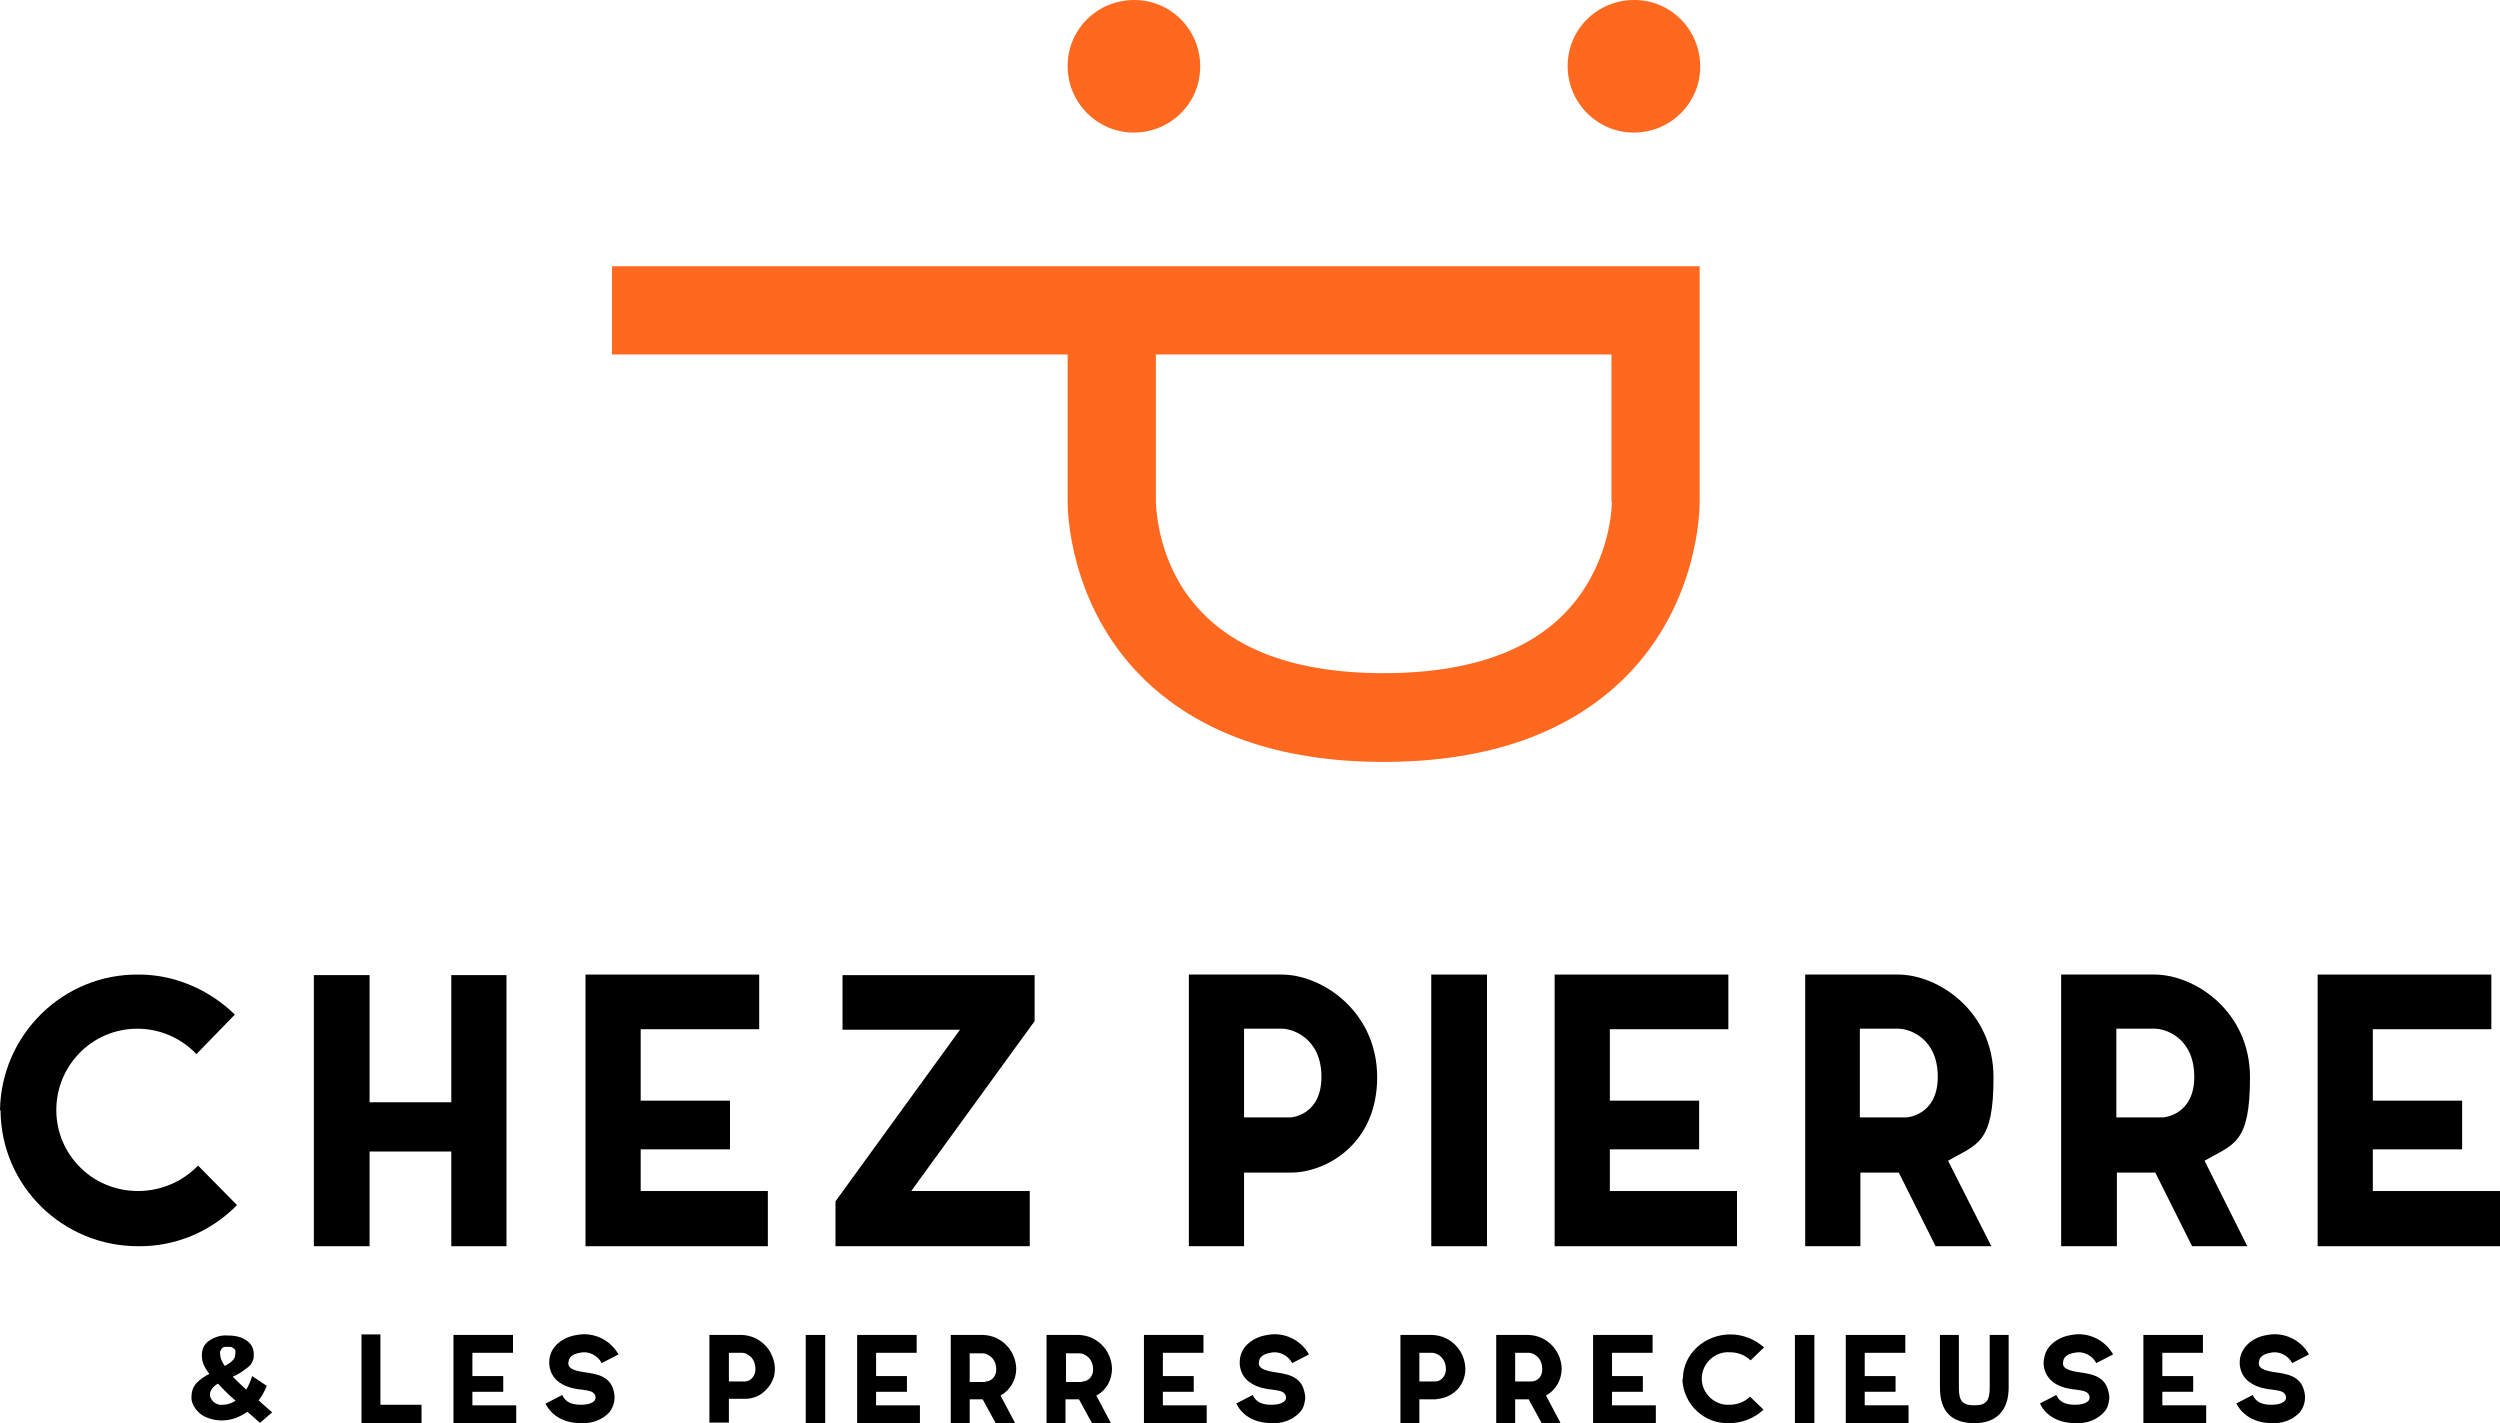
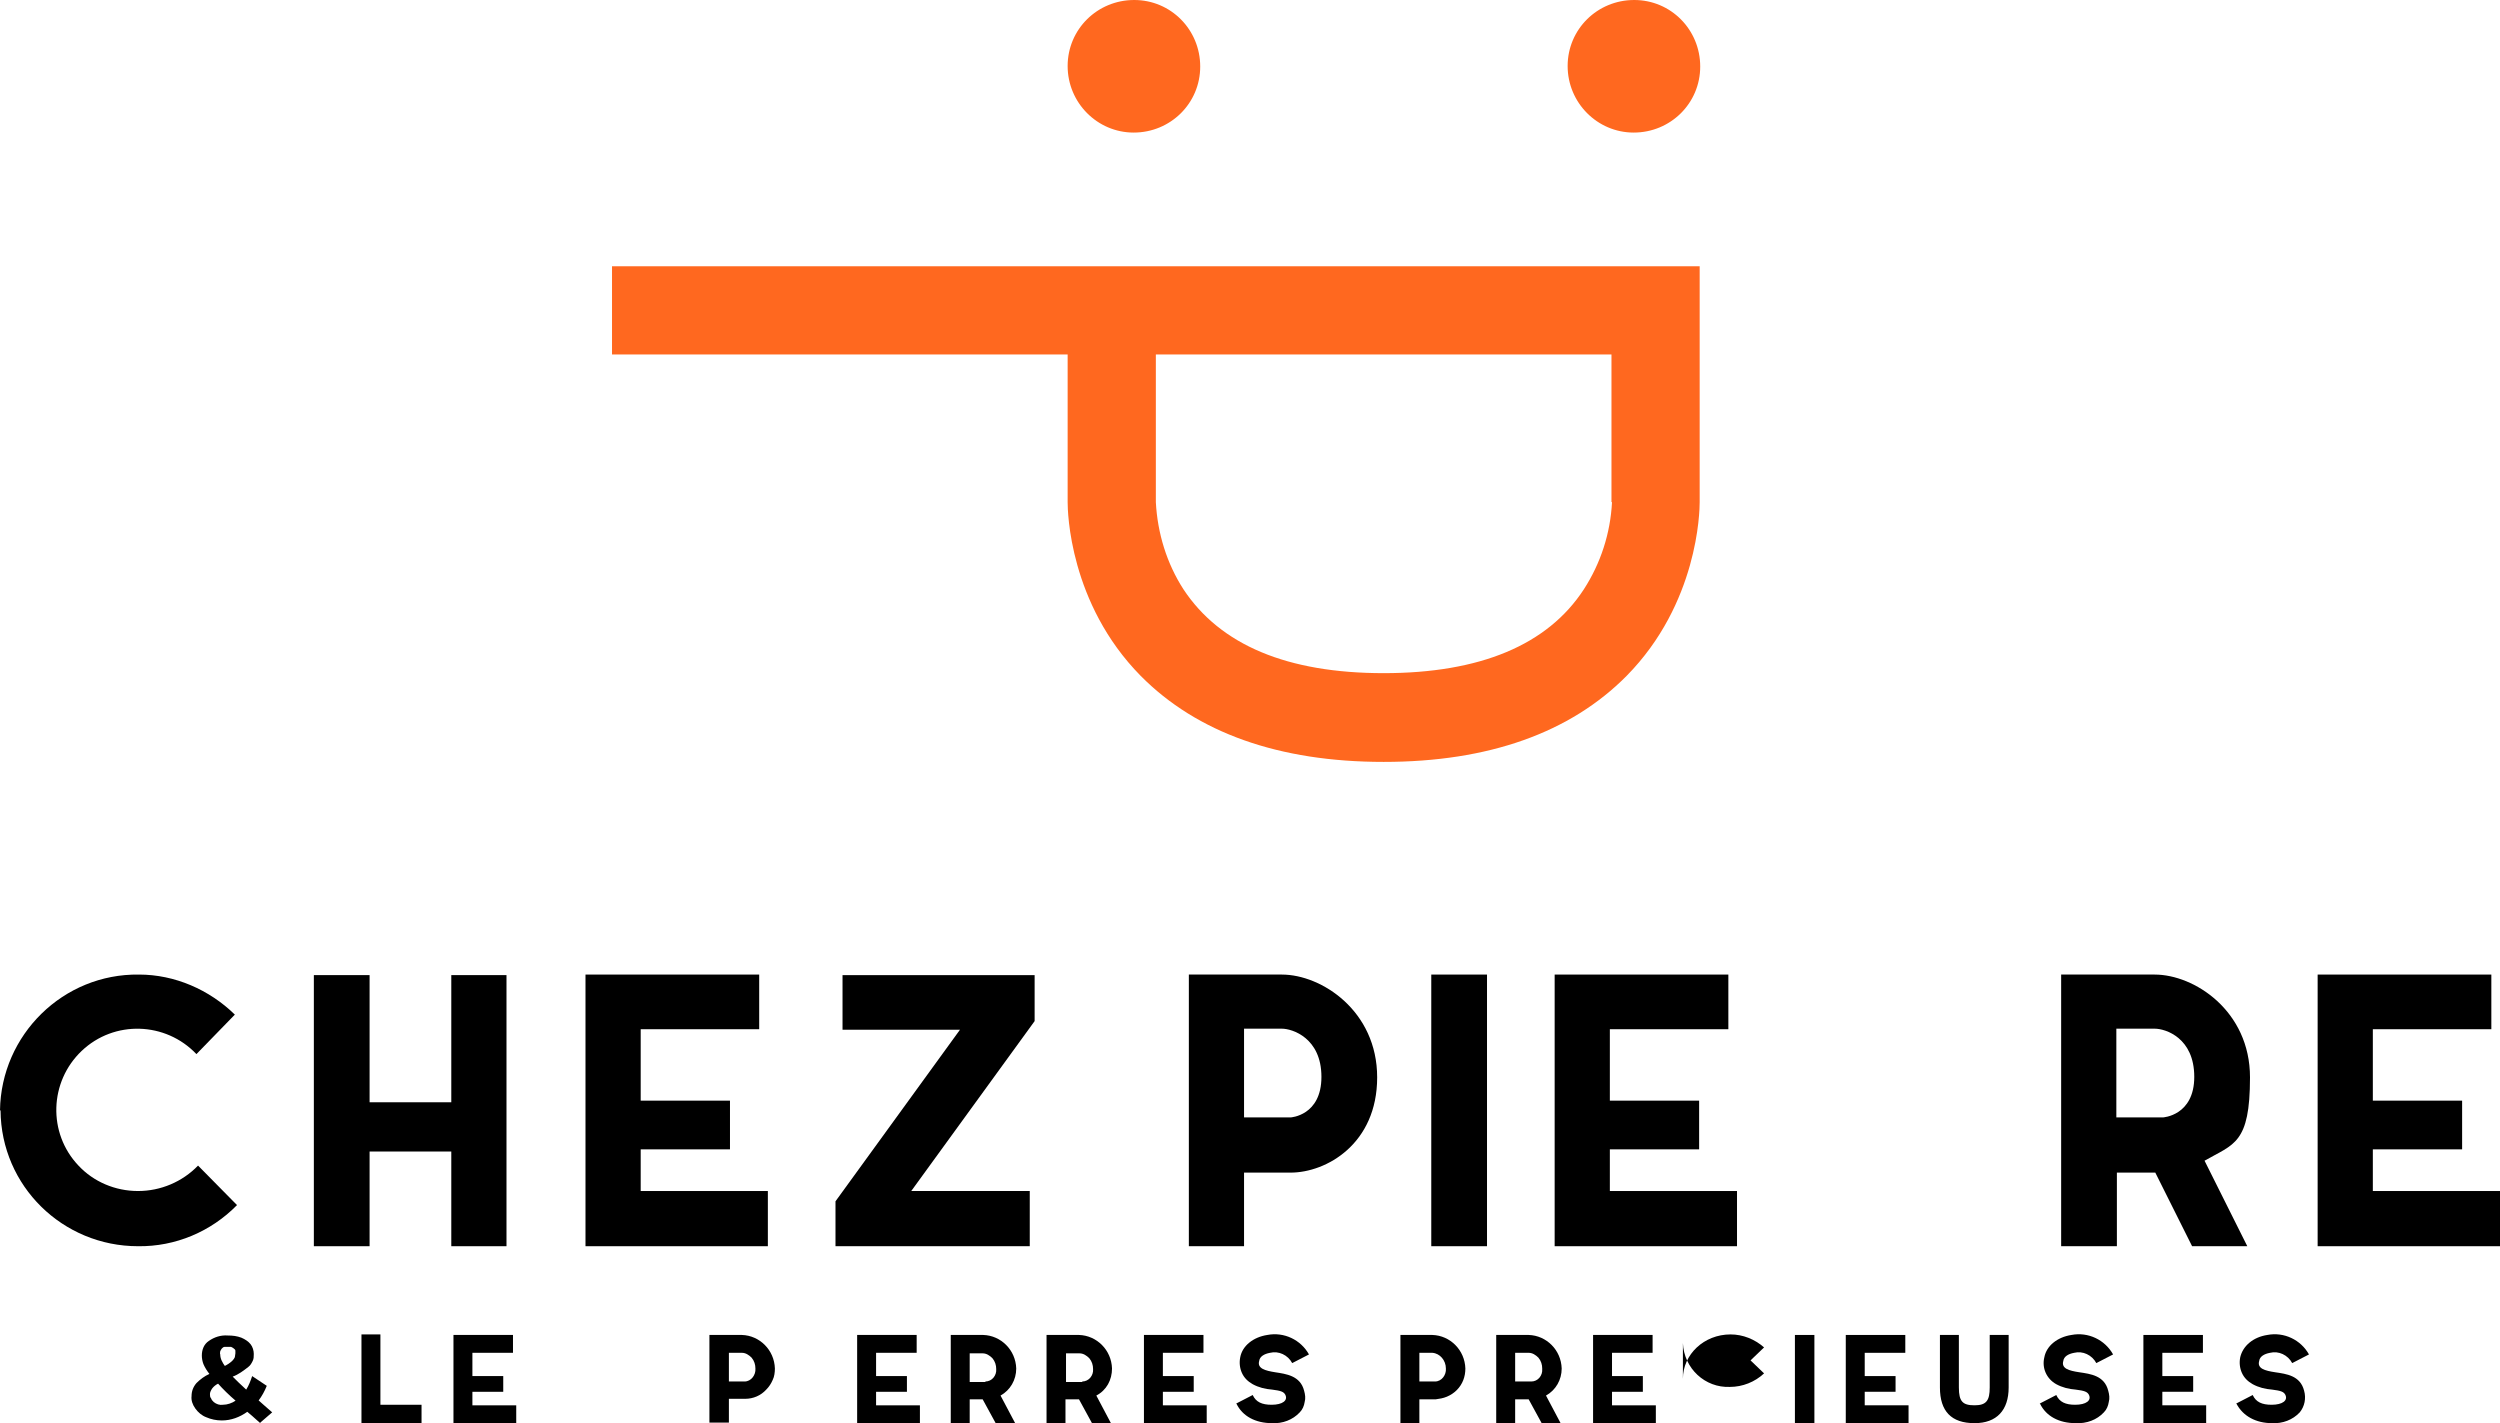
<svg xmlns="http://www.w3.org/2000/svg" id="Calque_1" viewBox="0 0 462 263">
  <defs>
    <style>      .st0 {        fill: #ff681f;      }      .st1 {        fill-rule: evenodd;      }    </style>
  </defs>
  <path d="M48.1,263l-.9-.8c-.3-.3-.8-.7-1.5-1.3-1.4,1-3,1.6-4.7,1.6-1,0-2-.2-2.9-.6-.8-.3-1.5-.9-2-1.6-.5-.7-.8-1.5-.7-2.3,0-.9.3-1.7.9-2.4.7-.7,1.5-1.3,2.4-1.7-.4-.5-.8-1.1-1.1-1.8-.2-.5-.3-1.1-.3-1.6,0-1.1.4-2.1,1.3-2.7,1-.7,2.2-1.1,3.5-1,.9,0,1.7.1,2.5.4.7.3,1.3.7,1.7,1.2.4.5.6,1.2.6,1.8,0,.5,0,.9-.2,1.3-.2.4-.4.8-.8,1.1-.9.7-1.8,1.4-2.9,1.8.6.6,1.5,1.5,2.5,2.4.5-.8.8-1.6,1.1-2.5l2.7,1.8c-.4,1-.9,1.9-1.5,2.7l.9.8,1.6,1.4-2.2,1.9ZM43.6,258.9c-1.3-1.1-2.4-2.2-3.3-3.2-.4.2-.8.5-1.1.9-.2.3-.4.7-.4,1,0,.3,0,.6.2.8.1.3.3.5.5.7.5.4,1.1.6,1.7.5.8,0,1.7-.3,2.4-.8ZM41.4,252.5c.6-.3,1.1-.6,1.6-1.1.2-.2.3-.4.4-.6,0-.2.1-.5.1-.7,0-.2,0-.4,0-.5,0-.2-.2-.3-.3-.4-.1-.1-.3-.2-.5-.3-.2,0-.4,0-.6,0-.2,0-.4,0-.6,0-.2,0-.4.2-.5.3-.1.1-.2.3-.3.5,0,.2-.1.4,0,.6,0,.8.4,1.5.9,2.2Z" />
  <path d="M66.8,246.6h3.5v13h7.6v3.4h-11.1v-16.4Z" />
  <path d="M83.7,246.7h11.1v3.3h-7.5v4.3h5.7v2.9h-5.7v2.5h8.1v3.3h-11.6v-16.3Z" />
-   <path d="M100.8,259.4l3.1-1.6c.6,1.3,1.7,1.8,3.5,1.8,2,0,3.1-.8,2.5-1.9-.3-.5-.8-.7-2.4-.9-1.3-.1-2.5-.4-3.6-1-.9-.5-1.6-1.2-2-2.1-.4-.9-.5-1.9-.3-2.9.4-2.1,2.4-3.7,5-4.1,3.1-.6,6.2.9,7.7,3.6l-3.1,1.6c-.8-1.5-2.5-2.3-4.1-1.9-1.1.2-1.9.7-2,1.5-.4,1.4,1,1.8,3,2.1s4.6.6,5.3,3.4c.4,1.4.1,2.9-.8,4-1.3,1.4-3.2,2.1-5.2,2-3.1,0-5.4-1.3-6.6-3.6Z" />
  <path d="M131.1,246.7h6c3.3.1,6,2.8,6.1,6.2,0,.7-.1,1.5-.4,2.1-.3.7-.7,1.3-1.2,1.8-1,1.1-2.4,1.7-3.9,1.7h-3v4.4h-3.6v-16.3ZM137.6,255.3c1.2,0,2.1-1.2,2-2.4,0,0,0,0,0,0,0-.7-.2-1.4-.7-2-.5-.5-1.1-.9-1.8-.9h-2.4v5.3h3Z" />
-   <path d="M148.9,246.7h3.6v16.3h-3.6v-16.3Z" />
  <path d="M158.3,246.7h11.1v3.3h-7.5v4.3h5.7v2.9h-5.7v2.5h8.1v3.3h-11.6v-16.3Z" />
  <path d="M175.7,246.7h6c3.3.1,6,2.8,6.1,6.2,0,2.1-1.1,4-2.9,5l2.7,5.1h-3.6l-2.4-4.4h-2.4v4.4h-3.5v-16.3ZM182.1,255.3c1.2,0,2.1-1.1,2-2.3,0,0,0,0,0,0,0-.7-.2-1.4-.7-2-.5-.5-1.1-.9-1.8-.9h-2.4v5.3h2.9Z" />
  <path d="M193.5,246.7h5.9c3.3.1,6,2.8,6.1,6.2,0,2.1-1,4-2.9,5l2.7,5.1h-3.5l-2.4-4.4h-2.5v4.4h-3.5v-16.3ZM200,255.3c1.2,0,2.1-1.1,2-2.3,0,0,0,0,0,0,0-.7-.2-1.4-.7-2-.5-.5-1.1-.9-1.8-.9h-2.5v5.3h3Z" />
  <path d="M211.3,246.7h11.1v3.3h-7.5v4.3h5.7v2.9h-5.7v2.5h8.1v3.3h-11.6v-16.3Z" />
  <path d="M228.4,259.4l3.1-1.6c.6,1.3,1.7,1.8,3.5,1.8,2,0,3.1-.8,2.5-1.9-.3-.5-.8-.7-2.4-.9-1.3-.1-2.5-.4-3.6-1-.9-.5-1.6-1.2-2-2.1-.4-.9-.5-1.9-.3-2.9.4-2.1,2.4-3.7,5-4.1,3.1-.6,6.2.9,7.7,3.6l-3.1,1.6c-.8-1.5-2.5-2.3-4.1-1.9-1.1.2-1.9.7-2,1.5-.4,1.4,1.1,1.8,3,2.1s4.6.6,5.3,3.4c.2.7.3,1.4.1,2.1-.1.7-.4,1.4-.9,1.9-1.3,1.4-3.2,2.1-5.1,2-3.1,0-5.5-1.3-6.6-3.6Z" />
  <path d="M258.7,246.7h6c3.3.1,6,2.8,6.1,6.2,0,1.5-.5,2.9-1.6,4-.5.5-1.1.9-1.8,1.2-.7.3-1.4.4-2.1.5h-3v4.4h-3.5v-16.3ZM265.2,255.3c1.2,0,2.1-1.2,2-2.4,0,0,0,0,0,0,0-1.5-1.1-2.8-2.5-2.9h-2.4v5.3h3Z" />
  <path d="M276.5,246.7h6c3.3.1,6,2.8,6.1,6.2,0,2.1-1.1,4-2.9,5l2.7,5.1h-3.5l-2.4-4.4h-2.5v4.4h-3.5v-16.3ZM283,255.3c1.2,0,2.1-1.1,2-2.3,0,0,0,0,0-.1,0-.7-.2-1.4-.7-2-.5-.5-1.1-.9-1.8-.9h-2.5v5.3h3Z" />
  <path d="M294.3,246.7h11.1v3.3h-7.5v4.3h5.7v2.9h-5.7v2.5h8.1v3.3h-11.6v-16.3Z" />
-   <path d="M311,254.8c0-4.5,3.9-8.2,8.8-8.2,2.3,0,4.5.9,6.2,2.4l-2.5,2.4c-1-1-2.4-1.5-3.8-1.5-2.7-.2-5,1.9-5.2,4.5-.2,2.7,1.9,5,4.5,5.2.2,0,.4,0,.6,0,1.4,0,2.8-.5,3.8-1.5l2.5,2.4c-1.7,1.6-4,2.5-6.3,2.5-4.6.2-8.5-3.4-8.7-8.1,0,0,0,0,0,0Z" />
+   <path d="M311,254.8c0-4.5,3.9-8.2,8.8-8.2,2.3,0,4.5.9,6.2,2.4l-2.5,2.4l2.5,2.4c-1.7,1.6-4,2.5-6.3,2.5-4.6.2-8.5-3.4-8.7-8.1,0,0,0,0,0,0Z" />
  <path d="M331.7,246.7h3.6v16.3h-3.6v-16.3Z" />
  <path d="M341.1,246.7h11v3.3h-7.5v4.3h5.7v2.9h-5.7v2.5h8.1v3.3h-11.6v-16.3Z" />
  <path d="M358.5,256.4v-9.7h3.5v9.7c0,2.6.7,3.3,2.9,3.3s2.8-.9,2.8-3.3v-9.7h3.5v9.7c0,4.2-2.2,6.6-6.3,6.6-4.3,0-6.4-2.2-6.4-6.6Z" />
  <path d="M376.9,259.4l3.1-1.6c.6,1.3,1.7,1.8,3.5,1.8,2,0,3.1-.8,2.5-1.9-.3-.5-.8-.7-2.4-.9-1.3-.1-2.5-.4-3.6-1-1.8-1-2.7-3-2.2-5,.4-2.1,2.4-3.7,5-4.1,3.1-.6,6.2.9,7.7,3.6l-3.1,1.6c-.8-1.5-2.5-2.3-4.1-1.9-1.1.2-1.9.7-2,1.5-.4,1.4,1,1.8,3,2.1s4.6.6,5.3,3.4c.2.7.3,1.4.1,2.1-.1.7-.4,1.4-.9,1.9-1.3,1.4-3.2,2.1-5.2,2-3.1,0-5.5-1.3-6.6-3.6Z" />
  <path d="M396.1,246.7h11v3.3h-7.5v4.3h5.7v2.9h-5.7v2.5h8.1v3.3h-11.6v-16.3Z" />
  <path d="M413.2,259.4l3.1-1.6c.6,1.3,1.7,1.8,3.5,1.8,2,0,3.1-.8,2.5-1.9-.3-.5-.8-.7-2.4-.9-1.3-.1-2.5-.4-3.6-1-.9-.5-1.6-1.2-2-2.1-.4-.9-.5-1.9-.3-2.9.5-2.1,2.4-3.7,5-4.1,3.1-.6,6.2.9,7.7,3.6l-3.1,1.6c-.8-1.5-2.5-2.3-4.1-1.9-1.1.2-1.9.7-2,1.5-.4,1.4,1,1.8,3,2.1s4.6.6,5.3,3.4c.4,1.4.1,2.9-.8,4-1.3,1.4-3.2,2.1-5.1,2-3,0-5.4-1.3-6.6-3.6Z" />
  <path class="st1" d="M0,205.2c.2-14,11.7-25.3,25.7-25.1,6.6,0,13,2.8,17.7,7.4l-7.1,7.3c-5.7-6-15.2-6.3-21.2-.6s-6.3,15.2-.6,21.2c2.8,3,6.8,4.7,11,4.7,4.2,0,8.2-1.7,11.1-4.7l7.2,7.3c-4.8,4.9-11.4,7.7-18.3,7.6-13.9,0-25.3-11.1-25.4-25.1Z" />
  <path class="st1" d="M58,180.2h10.3v23.5h15.1v-23.5h10.2v50.1h-10.2v-17.5h-15.1v17.5h-10.3v-50.1Z" />
  <path class="st1" d="M108.2,180.1h32.1v10.1h-21.9v13.2h16.5v9h-16.5v7.7h23.5v10.2h-33.7v-50.1Z" />
  <path class="st1" d="M154.4,222l23-31.7h-21.7v-10.1h35.5v8.5l-22.8,31.4h21.9v10.2h-35.9v-8.3Z" />
  <path class="st1" d="M238.5,206.5c0,0,5.7-.3,5.7-7.5s-5.4-8.9-7.3-8.9h-7v16.4h8.6ZM219.6,180.1h17.3c7.3,0,17.6,6.7,17.6,19s-9.4,17.6-16,17.6h-8.6v13.6h-10.2v-50.2Z" />
  <path class="st1" d="M264.5,230.3h10.3v-50.2h-10.3v50.2Z" />
  <path class="st1" d="M287.3,180.1h32.1v10.1h-21.9v13.2h16.5v9h-16.5v7.7h23.5v10.2h-33.7v-50.2Z" />
-   <path class="st1" d="M352.3,206.5c0,0,5.8-.3,5.8-7.5s-5.3-8.9-7.3-8.9h-7.1v16.4h8.6ZM333.5,180.1h17.3c7.3,0,17.6,6.7,17.6,19s-3,12.3-8.4,15.4l8,15.8h-10.3l-6.8-13.6h-7.1v13.6h-10.2v-50.2Z" />
  <path class="st1" d="M399.7,206.5c0,0,5.8-.3,5.8-7.5s-5.3-8.9-7.3-8.9h-7.1v16.4h8.6ZM380.9,180.1h17.3c7.3,0,17.6,6.7,17.6,19s-3,12.3-8.4,15.4l7.9,15.8h-10.2l-6.8-13.6h-7.1v13.6h-10.3v-50.2Z" />
  <path class="st1" d="M428.3,180.1h32.1v10.1h-21.9v13.2h16.5v9h-16.5v7.7h23.5v10.2h-33.7v-50.2Z" />
  <path class="st0" d="M209.5,24.5c6.8,0,12.3-5.4,12.3-12.2,0-6.8-5.4-12.3-12.2-12.3-6.8,0-12.3,5.4-12.3,12.2,0,0,0,0,0,0,0,6.8,5.5,12.3,12.2,12.3,0,0,0,0,0,0Z" />
  <path class="st0" d="M301.9,24.5c6.8,0,12.3-5.4,12.3-12.2,0-6.8-5.4-12.3-12.2-12.3-6.8,0-12.3,5.4-12.3,12.2,0,0,0,0,0,0,0,6.8,5.5,12.3,12.2,12.3h0Z" />
  <path class="st0" d="M113.1,65.5h84.2v27.3c0,1.7.3,18.7,13.5,32.1,10.4,10.5,25.5,15.9,44.9,15.9s34.5-5.4,44.9-15.9c13.2-13.4,13.5-30.4,13.5-32.1v-43.6H113.1v16.4ZM297.9,92.8h0c-.3,5.8-2.1,11.3-5.2,16.1-6.7,10.3-19.2,15.5-37,15.5s-30.2-5.2-37-15.5c-3.1-4.8-4.8-10.4-5.1-16.1v-27.3h84.2v27.3Z" />
</svg>